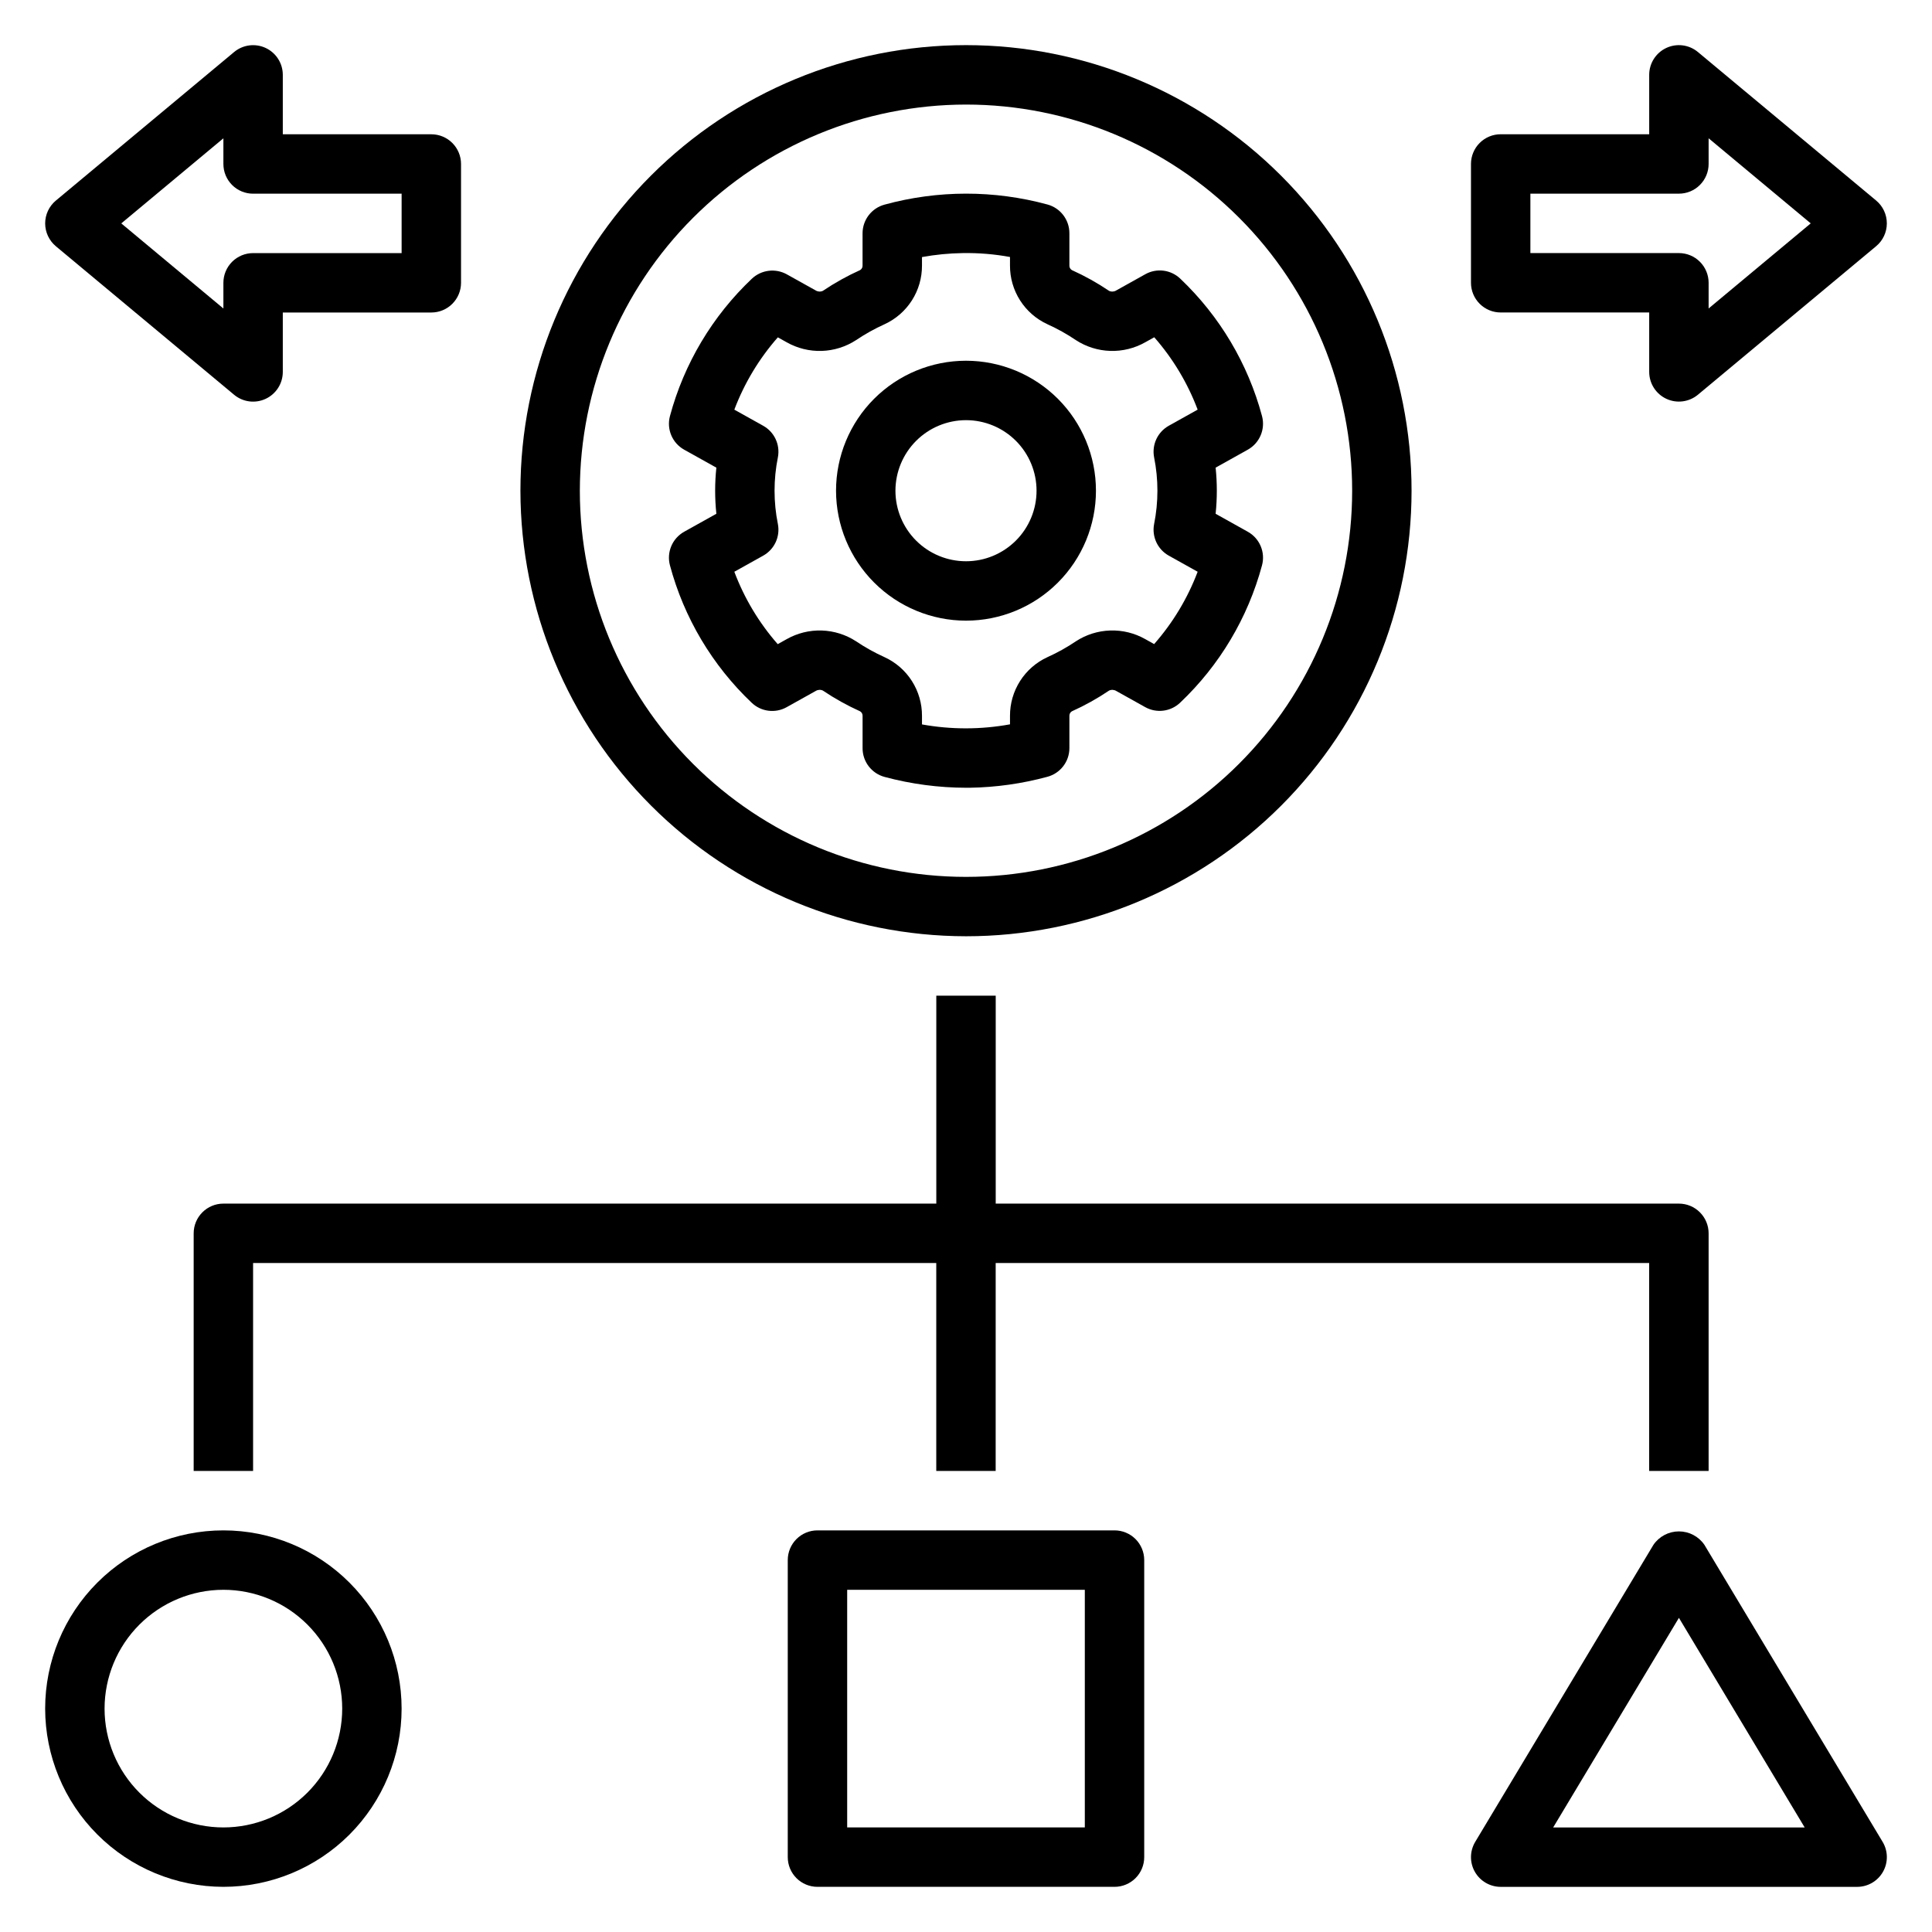
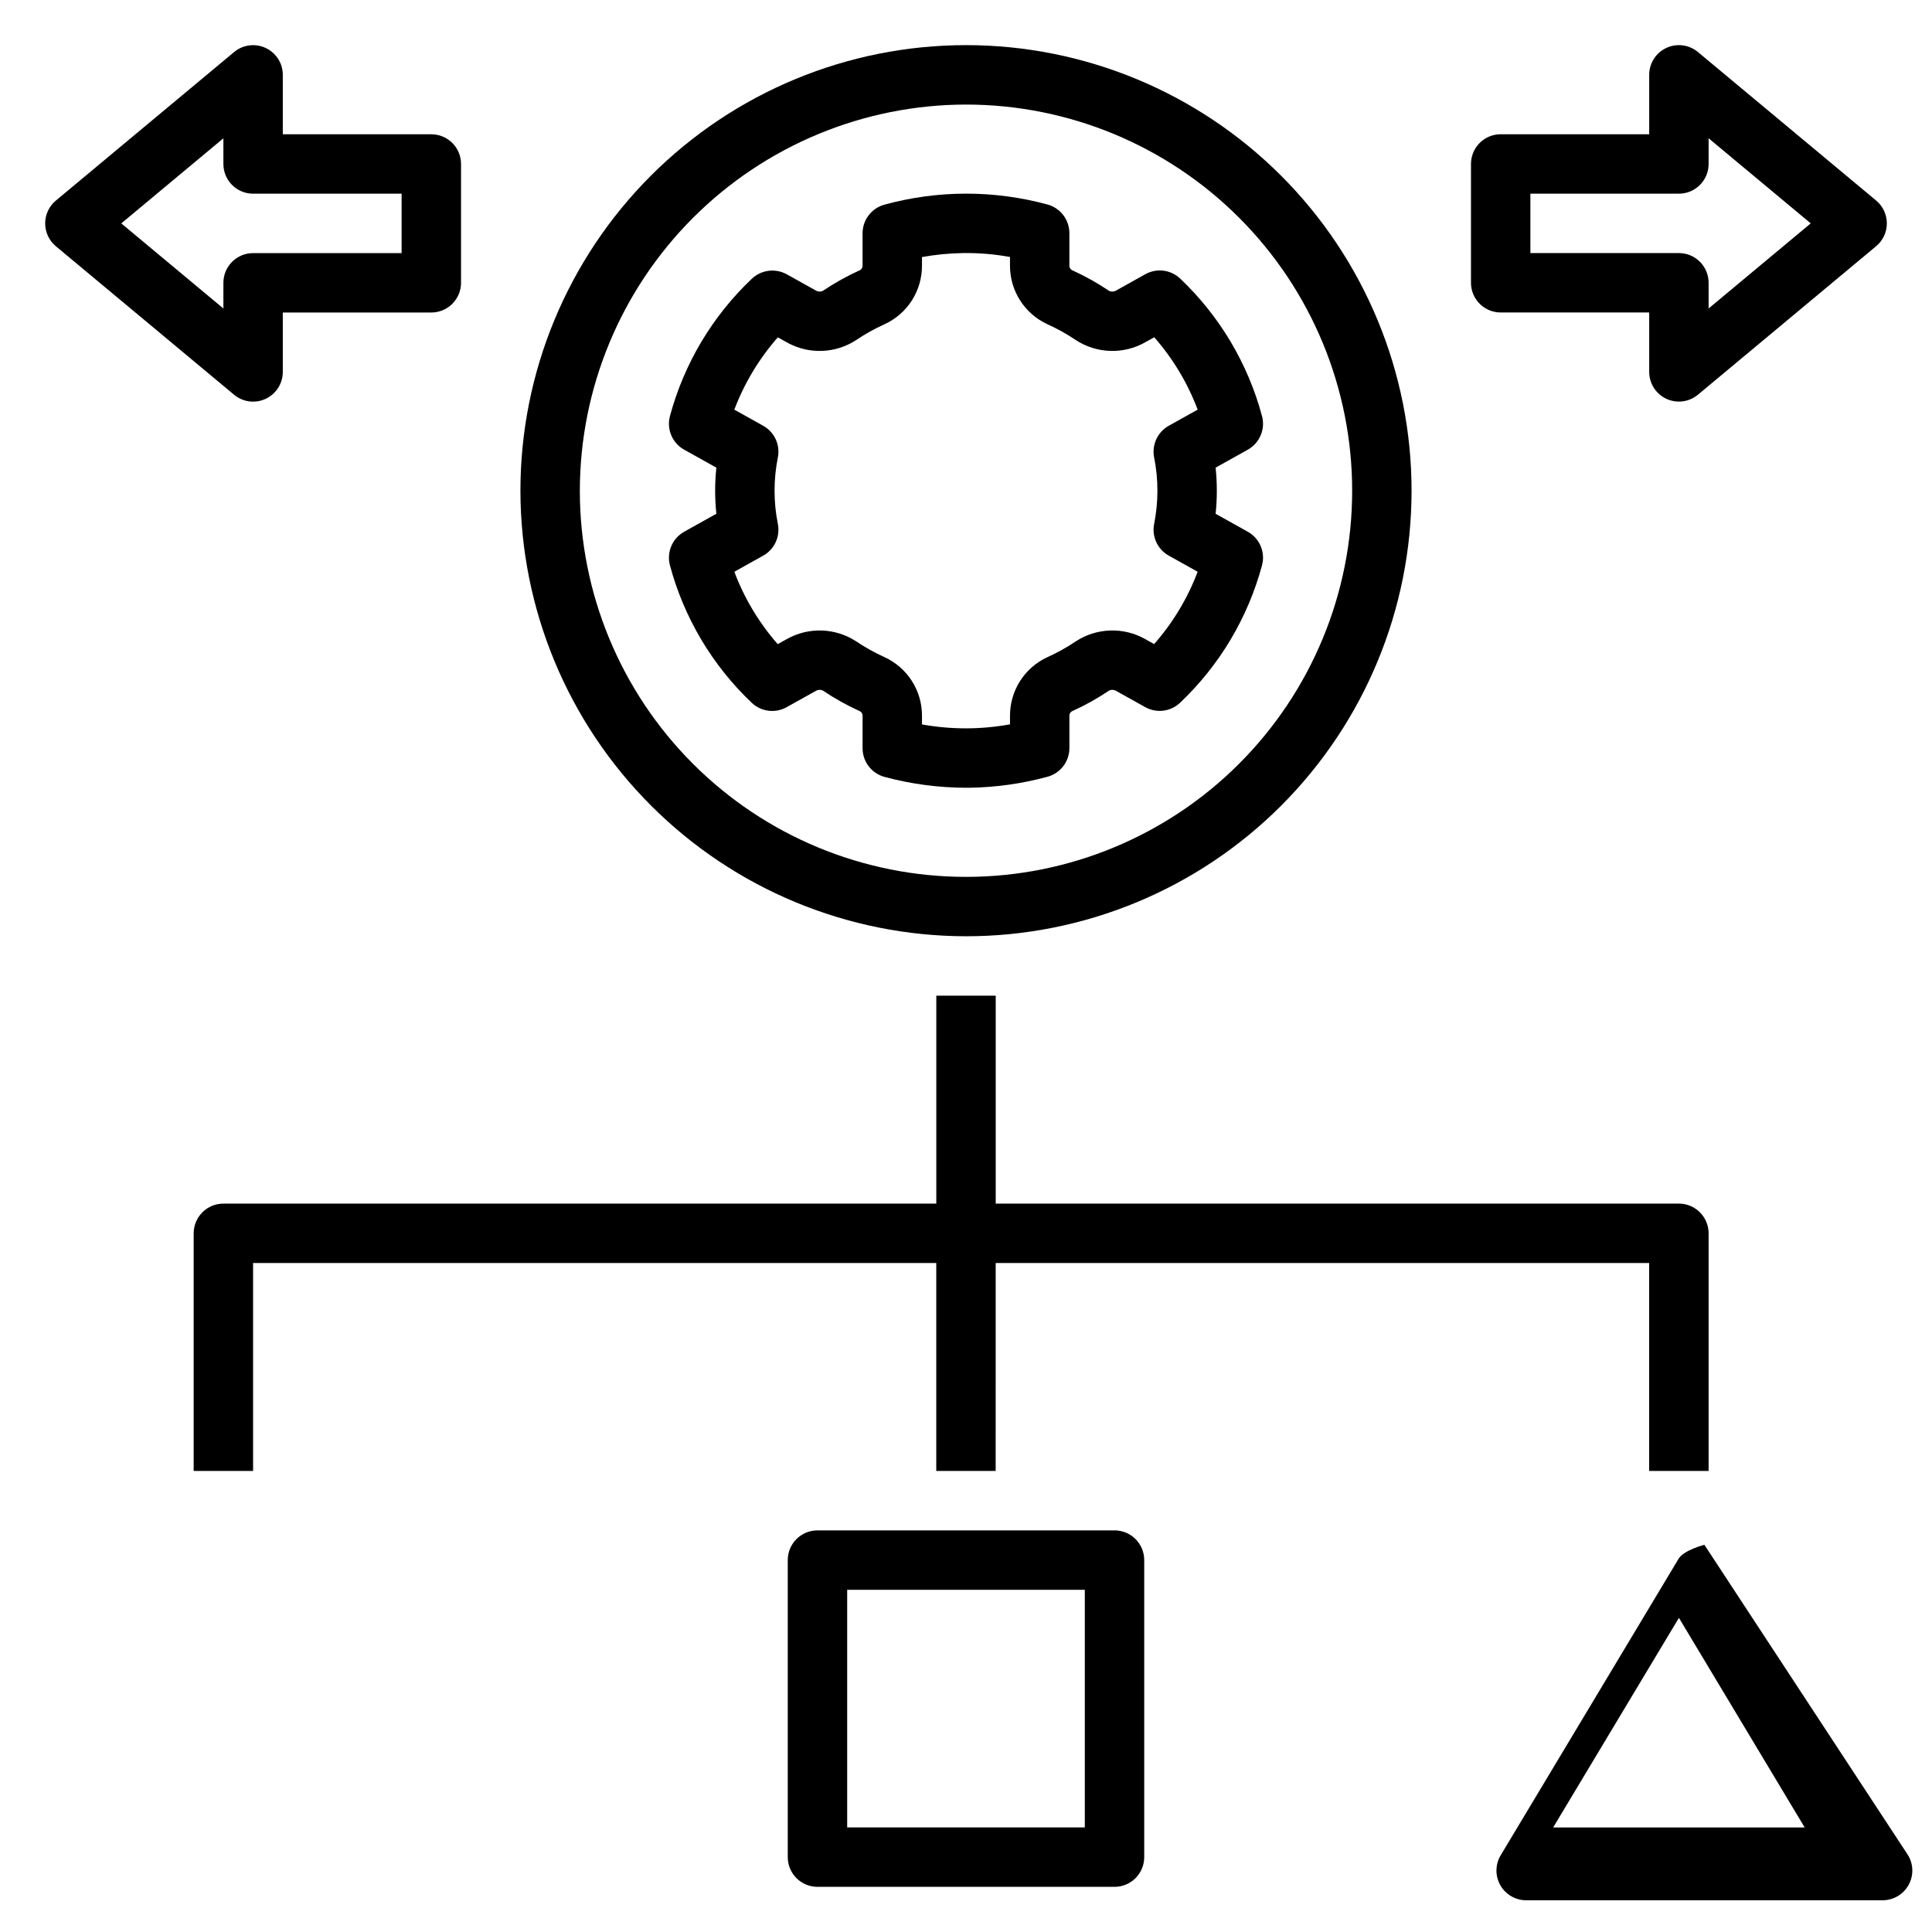
<svg xmlns="http://www.w3.org/2000/svg" fill="#000000" width="800px" height="800px" version="1.1" viewBox="144 144 512 512">
  <g>
    <path d="m352.47 331.41 7.703-4.297c0.574-0.355 1.285-0.395 1.891-0.109 3.129 2.109 6.434 3.949 9.871 5.5 0.426 0.254 0.676 0.719 0.656 1.207v8.578c0 3.566 2.394 6.684 5.84 7.606 7.059 1.895 14.328 2.856 21.633 2.867 0.324 0 0.645 0 0.969-0.004 6.938-0.109 13.836-1.086 20.535-2.902 3.441-0.922 5.832-4.039 5.832-7.602v-8.543c-0.02-0.488 0.23-0.949 0.648-1.203 3.441-1.547 6.742-3.387 9.871-5.5 0.613-0.285 1.328-0.246 1.906 0.109l7.656 4.273c3.008 1.684 6.766 1.211 9.262-1.168 10.453-9.902 17.961-22.5 21.703-36.406 0.93-3.477-0.621-7.144-3.766-8.898l-8.527-4.762v-0.004c0.422-4.062 0.422-8.16 0-12.223l8.527-4.762c3.144-1.758 4.695-5.426 3.766-8.906-3.727-13.902-11.227-26.504-21.664-36.414-2.496-2.383-6.254-2.859-9.262-1.176l-7.703 4.297v0.004c-0.57 0.352-1.285 0.395-1.895 0.109-3.125-2.109-6.43-3.953-9.867-5.504-0.426-0.254-0.676-0.715-0.656-1.207v-8.574c0-3.566-2.398-6.688-5.84-7.609-14.125-3.84-29.02-3.824-43.137 0.039-3.441 0.926-5.832 4.043-5.836 7.606v8.543-0.004c0.023 0.488-0.227 0.949-0.645 1.203-3.438 1.551-6.742 3.391-9.871 5.5-0.613 0.293-1.332 0.25-1.906-0.109l-7.656-4.269c-3.012-1.668-6.762-1.195-9.262 1.172-10.453 9.898-17.965 22.496-21.703 36.398-0.93 3.481 0.621 7.148 3.766 8.902l8.535 4.762c-0.43 4.062-0.43 8.16 0 12.223l-8.535 4.762v0.004c-3.144 1.758-4.695 5.426-3.766 8.906 3.727 13.902 11.223 26.504 21.664 36.414 2.496 2.379 6.254 2.856 9.262 1.172zm-2.32-48.516c-1.18-5.844-1.18-11.863 0-17.703 0.641-3.336-0.93-6.707-3.898-8.359l-7.648-4.269v-0.004c2.66-7.027 6.566-13.52 11.531-19.16l2.352 1.312c2.824 1.598 6.035 2.387 9.277 2.285s6.394-1.094 9.113-2.867c2.391-1.613 4.918-3.019 7.547-4.207 2.973-1.367 5.484-3.559 7.242-6.316 1.758-2.758 2.684-5.965 2.668-9.234v-2.246c3.57-0.648 7.188-1.004 10.816-1.055 4.191-0.07 8.383 0.277 12.508 1.035v2.269-0.004c-0.016 3.273 0.914 6.477 2.672 9.234 1.758 2.762 4.273 4.953 7.246 6.32 2.633 1.188 5.156 2.594 7.547 4.211 2.719 1.77 5.867 2.758 9.109 2.859 3.238 0.102 6.445-0.688 9.266-2.285l2.391-1.332c4.957 5.648 8.852 12.148 11.5 19.18l-7.648 4.269c-2.957 1.652-4.527 5.012-3.898 8.344 1.18 5.856 1.18 11.887 0 17.742-0.629 3.328 0.941 6.688 3.898 8.34l7.648 4.269c-2.66 7.031-6.566 13.523-11.531 19.168l-2.352-1.316c-2.824-1.598-6.035-2.391-9.281-2.285-3.242 0.102-6.398 1.094-9.117 2.871-2.387 1.613-4.91 3.016-7.539 4.199-2.969 1.367-5.484 3.562-7.242 6.32-1.754 2.758-2.684 5.961-2.668 9.23v2.246c-7.711 1.41-15.609 1.418-23.324 0.023v-2.269c0.016-3.269-0.914-6.477-2.672-9.234-1.758-2.758-4.273-4.953-7.246-6.32-2.629-1.184-5.148-2.59-7.539-4.199-2.719-1.773-5.867-2.762-9.109-2.867-3.242-0.102-6.449 0.688-9.273 2.281l-2.391 1.332v0.004c-4.957-5.652-8.852-12.148-11.5-19.184l7.648-4.269c2.969-1.652 4.539-5.023 3.898-8.359z" />
-     <path d="m400 308.48c9.133 0 17.891-3.625 24.352-10.086 6.457-6.457 10.086-15.219 10.086-24.352 0-9.137-3.629-17.895-10.086-24.355-6.461-6.457-15.219-10.086-24.352-10.086-9.137 0-17.895 3.629-24.355 10.086-6.457 6.461-10.086 15.219-10.086 24.355 0.012 9.129 3.641 17.883 10.098 24.34s15.211 10.09 24.344 10.098zm0-53.137v0.004c4.957 0 9.711 1.969 13.219 5.473 3.508 3.508 5.477 8.262 5.477 13.223 0 4.957-1.969 9.715-5.477 13.219-3.508 3.508-8.262 5.477-13.219 5.477-4.961 0-9.715-1.969-13.223-5.477-3.504-3.504-5.477-8.262-5.477-13.219 0.008-4.957 1.98-9.711 5.484-13.215 3.504-3.504 8.258-5.477 13.215-5.481z" />
    <path d="m400 392.12c31.316 0 61.348-12.438 83.492-34.582 22.145-22.145 34.586-52.18 34.586-83.496s-12.441-61.352-34.586-83.496c-22.145-22.145-52.176-34.586-83.492-34.586s-61.352 12.441-83.496 34.586c-22.145 22.145-34.586 52.18-34.586 83.496 0.035 31.305 12.488 61.32 34.625 83.457 22.137 22.137 52.148 34.586 83.457 34.621zm0-220.41c27.141 0 53.168 10.781 72.359 29.973 19.195 19.191 29.977 45.223 29.977 72.363s-10.781 53.172-29.977 72.363c-19.191 19.191-45.219 29.973-72.359 29.973-27.145 0-53.172-10.781-72.363-29.973-19.191-19.191-29.973-45.223-29.973-72.363 0.027-27.133 10.82-53.145 30.004-72.328 19.188-19.188 45.199-29.977 72.332-30.008z" />
    <path d="m593.97 157.79c-2.344-1.957-5.613-2.379-8.379-1.086-2.766 1.297-4.535 4.074-4.535 7.129v15.746h-39.359c-2.09 0-4.09 0.828-5.566 2.305-1.477 1.477-2.305 3.481-2.305 5.566v31.488c0 2.09 0.828 4.09 2.305 5.566 1.477 1.477 3.477 2.309 5.566 2.305h39.359v15.746c0 3.055 1.77 5.832 4.535 7.129s6.035 0.871 8.379-1.082l47.23-39.359h0.004c1.793-1.5 2.828-3.715 2.828-6.047 0-2.336-1.035-4.551-2.828-6.047zm2.832 67.957v-6.809c0-2.086-0.832-4.09-2.309-5.566-1.473-1.477-3.477-2.305-5.566-2.305h-39.359v-15.746h39.359c2.09 0.004 4.094-0.828 5.566-2.305 1.477-1.477 2.309-3.477 2.309-5.566v-6.805l27.059 22.551z" />
    <path d="m206.03 248.61c2.348 1.957 5.613 2.379 8.379 1.082 2.769-1.297 4.535-4.074 4.535-7.129v-15.746h39.359c2.09 0.004 4.094-0.828 5.566-2.305 1.477-1.477 2.309-3.477 2.309-5.566v-31.488c0-2.086-0.832-4.09-2.309-5.566-1.473-1.477-3.477-2.305-5.566-2.305h-39.359v-15.746c0-3.055-1.766-5.832-4.535-7.129-2.766-1.293-6.031-0.871-8.379 1.086l-47.23 39.359h-0.004c-1.789 1.496-2.828 3.711-2.828 6.047 0 2.332 1.039 4.547 2.828 6.047zm-2.828-67.957v6.805c0 2.09 0.828 4.09 2.305 5.566 1.477 1.477 3.477 2.309 5.566 2.305h39.359v15.746h-39.359c-2.09 0-4.09 0.828-5.566 2.305-1.477 1.477-2.305 3.481-2.305 5.566v6.809l-27.062-22.551z" />
-     <path d="m203.2 644.03c12.527 0 24.539-4.977 33.398-13.832 8.855-8.859 13.832-20.875 13.832-33.398 0-12.527-4.977-24.543-13.832-33.398-8.859-8.859-20.871-13.836-33.398-13.836-12.527 0-24.543 4.977-33.398 13.836-8.859 8.855-13.836 20.871-13.836 33.398 0.016 12.52 4.996 24.527 13.852 33.383 8.852 8.852 20.859 13.832 33.383 13.848zm0-78.719c8.352 0 16.359 3.316 22.266 9.223 5.902 5.902 9.223 13.914 9.223 22.266 0 8.348-3.32 16.359-9.223 22.266-5.906 5.902-13.914 9.223-22.266 9.223-8.352 0-16.363-3.32-22.266-9.223-5.906-5.906-9.223-13.918-9.223-22.266 0.008-8.352 3.328-16.355 9.23-22.258 5.902-5.902 13.906-9.223 22.258-9.23z" />
    <path d="m447.23 636.16v-78.723c0-2.086-0.828-4.09-2.305-5.566-1.477-1.477-3.481-2.305-5.566-2.305h-78.723c-2.086 0-4.09 0.828-5.566 2.305-1.477 1.477-2.305 3.481-2.305 5.566v78.723c0 2.086 0.828 4.09 2.305 5.566 1.477 1.477 3.481 2.305 5.566 2.305h78.723c2.086 0 4.09-0.828 5.566-2.305 1.477-1.477 2.305-3.481 2.305-5.566zm-15.742-7.871h-62.977v-62.977h62.977z" />
-     <path d="m595.68 553.39c-1.523-2.227-4.051-3.555-6.75-3.555s-5.223 1.328-6.75 3.555l-47.23 78.719v0.004c-1.461 2.43-1.496 5.461-0.102 7.926 1.398 2.469 4.016 3.996 6.852 3.996h94.465c2.836 0 5.453-1.527 6.848-3.996 1.398-2.465 1.359-5.496-0.098-7.926zm-40.074 74.902 33.324-55.547 33.328 55.547z" />
+     <path d="m595.68 553.39s-5.223 1.328-6.75 3.555l-47.23 78.719v0.004c-1.461 2.43-1.496 5.461-0.102 7.926 1.398 2.469 4.016 3.996 6.852 3.996h94.465c2.836 0 5.453-1.527 6.848-3.996 1.398-2.465 1.359-5.496-0.098-7.926zm-40.074 74.902 33.324-55.547 33.328 55.547z" />
    <path d="m596.8 533.82v-62.977c0-2.09-0.832-4.09-2.309-5.566-1.473-1.477-3.477-2.309-5.566-2.305h-181.05v-55.105h-15.746v55.105h-188.93c-2.09-0.004-4.094 0.828-5.566 2.305-1.477 1.477-2.309 3.477-2.309 5.566v62.977h15.746v-55.105h181.05v55.105h15.742l0.004-55.105h173.18v55.105z" />
  </g>
</svg>